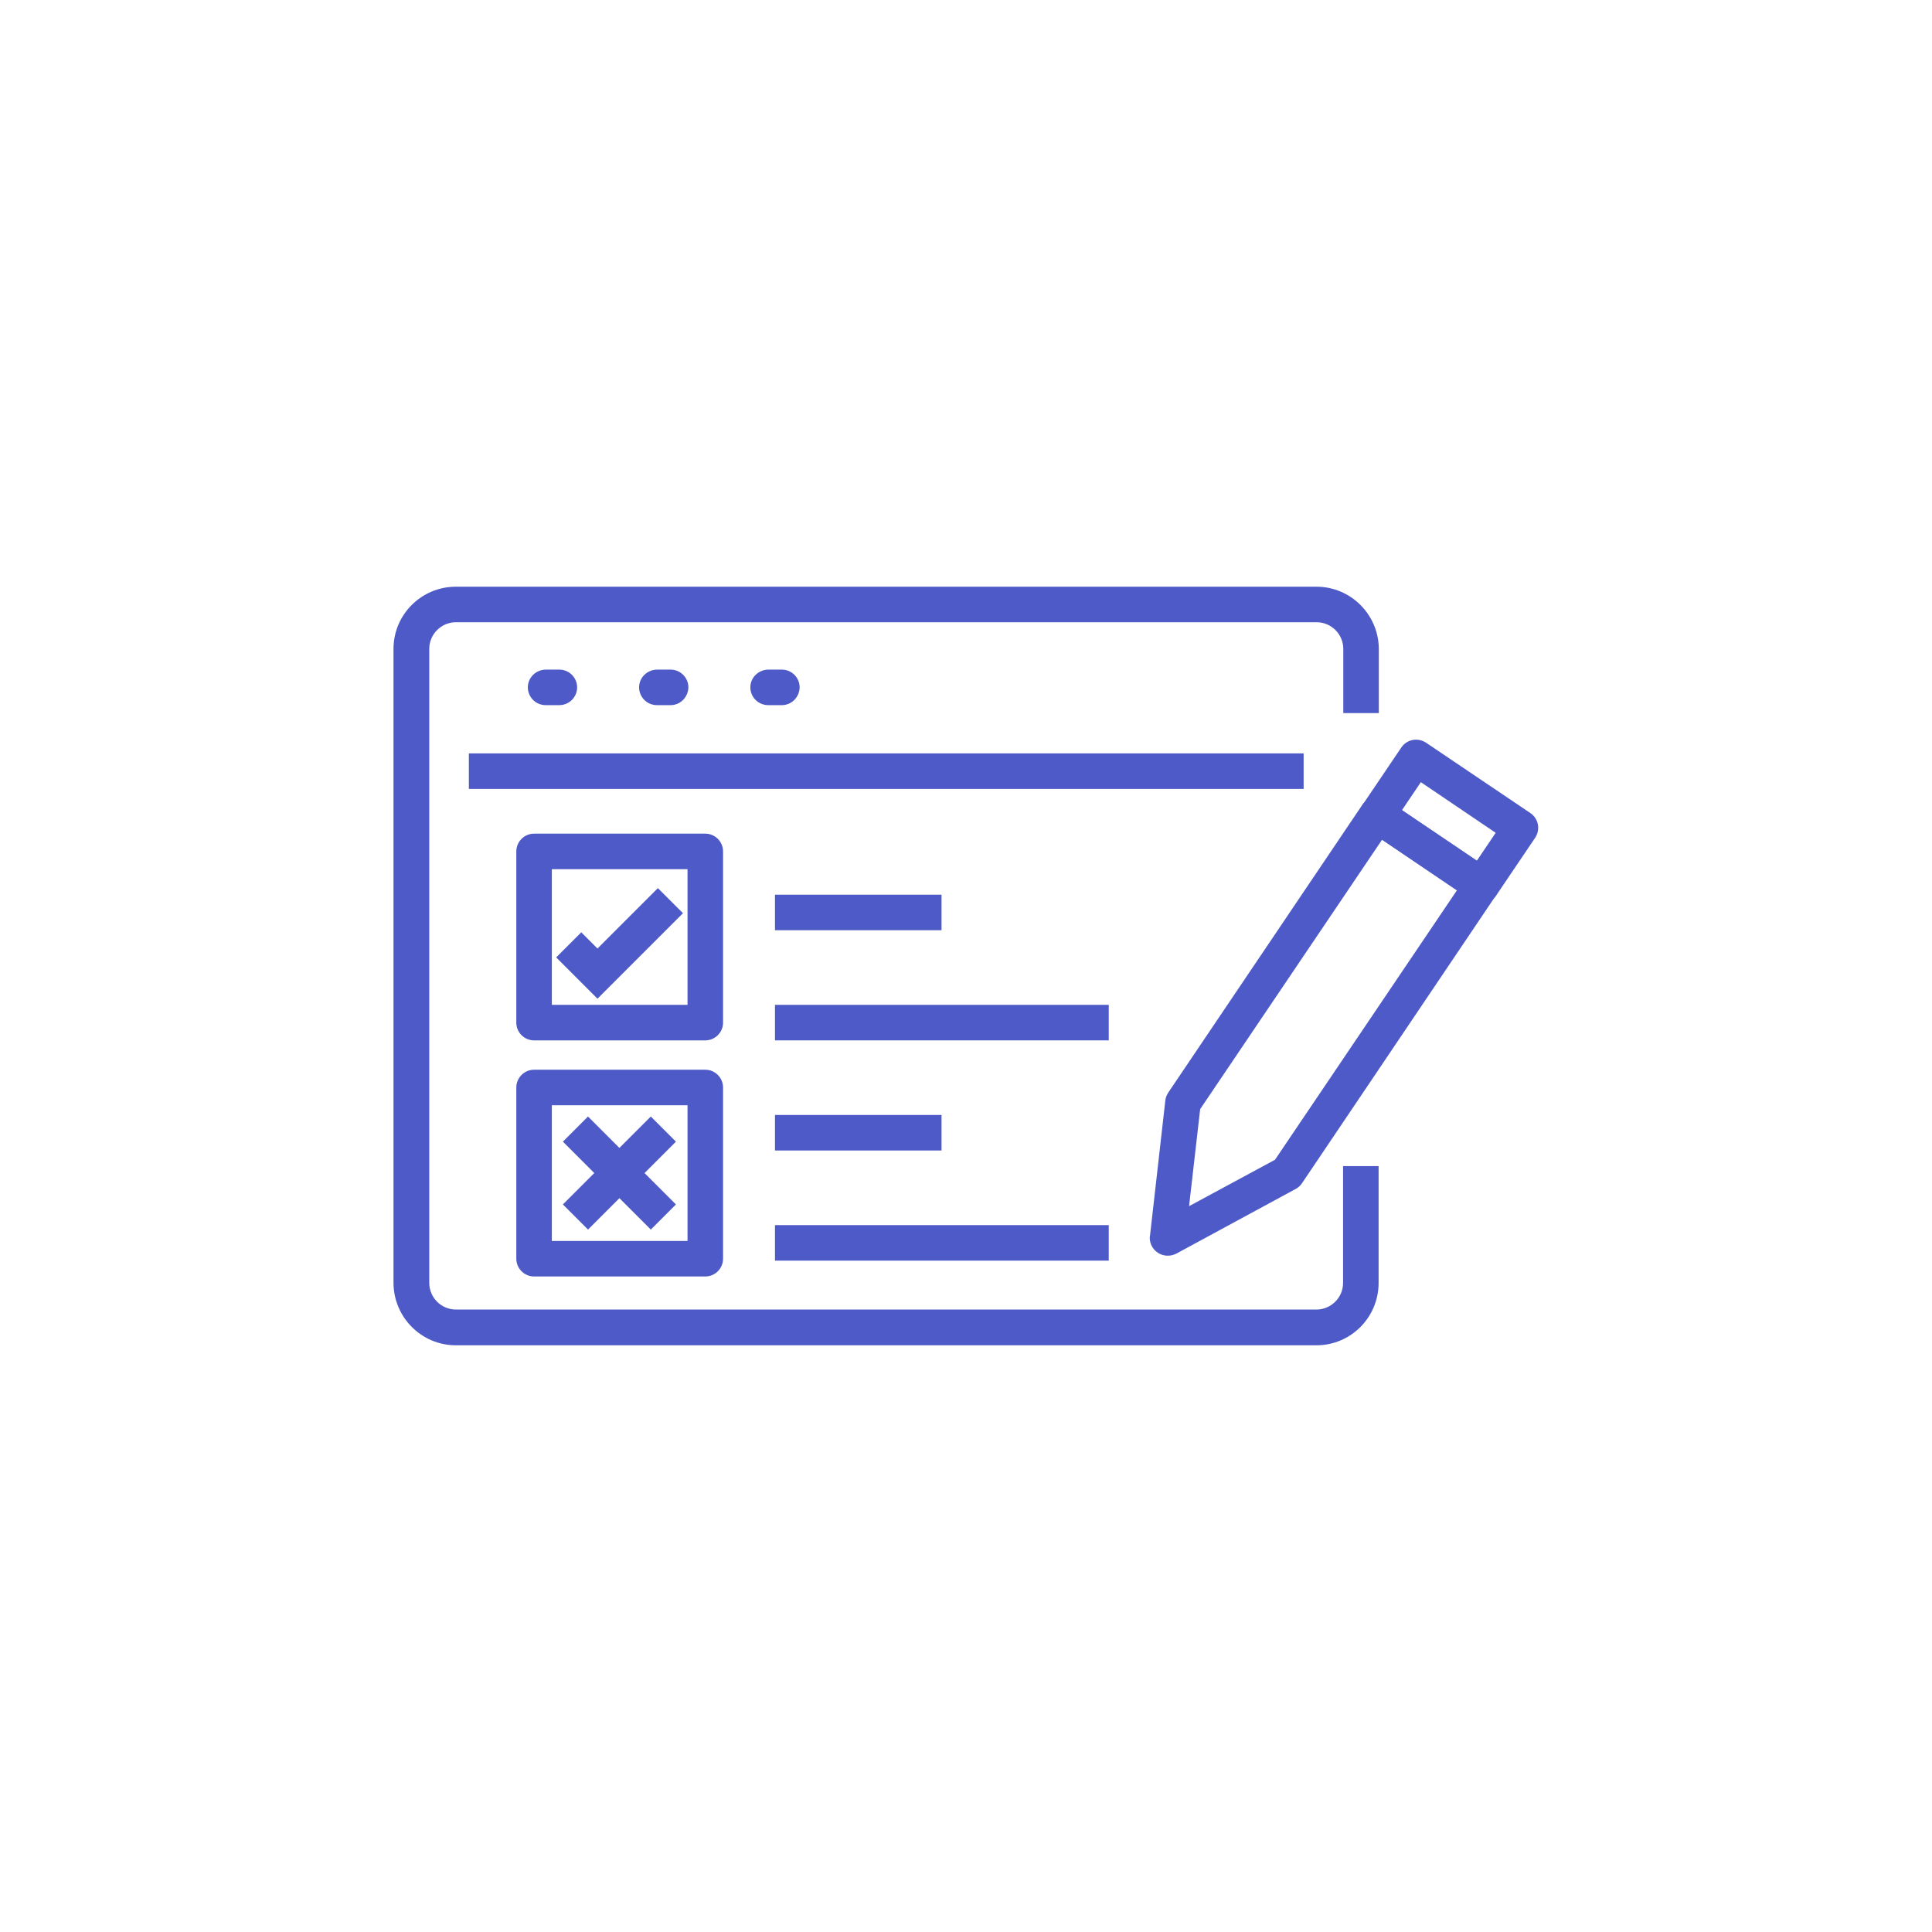
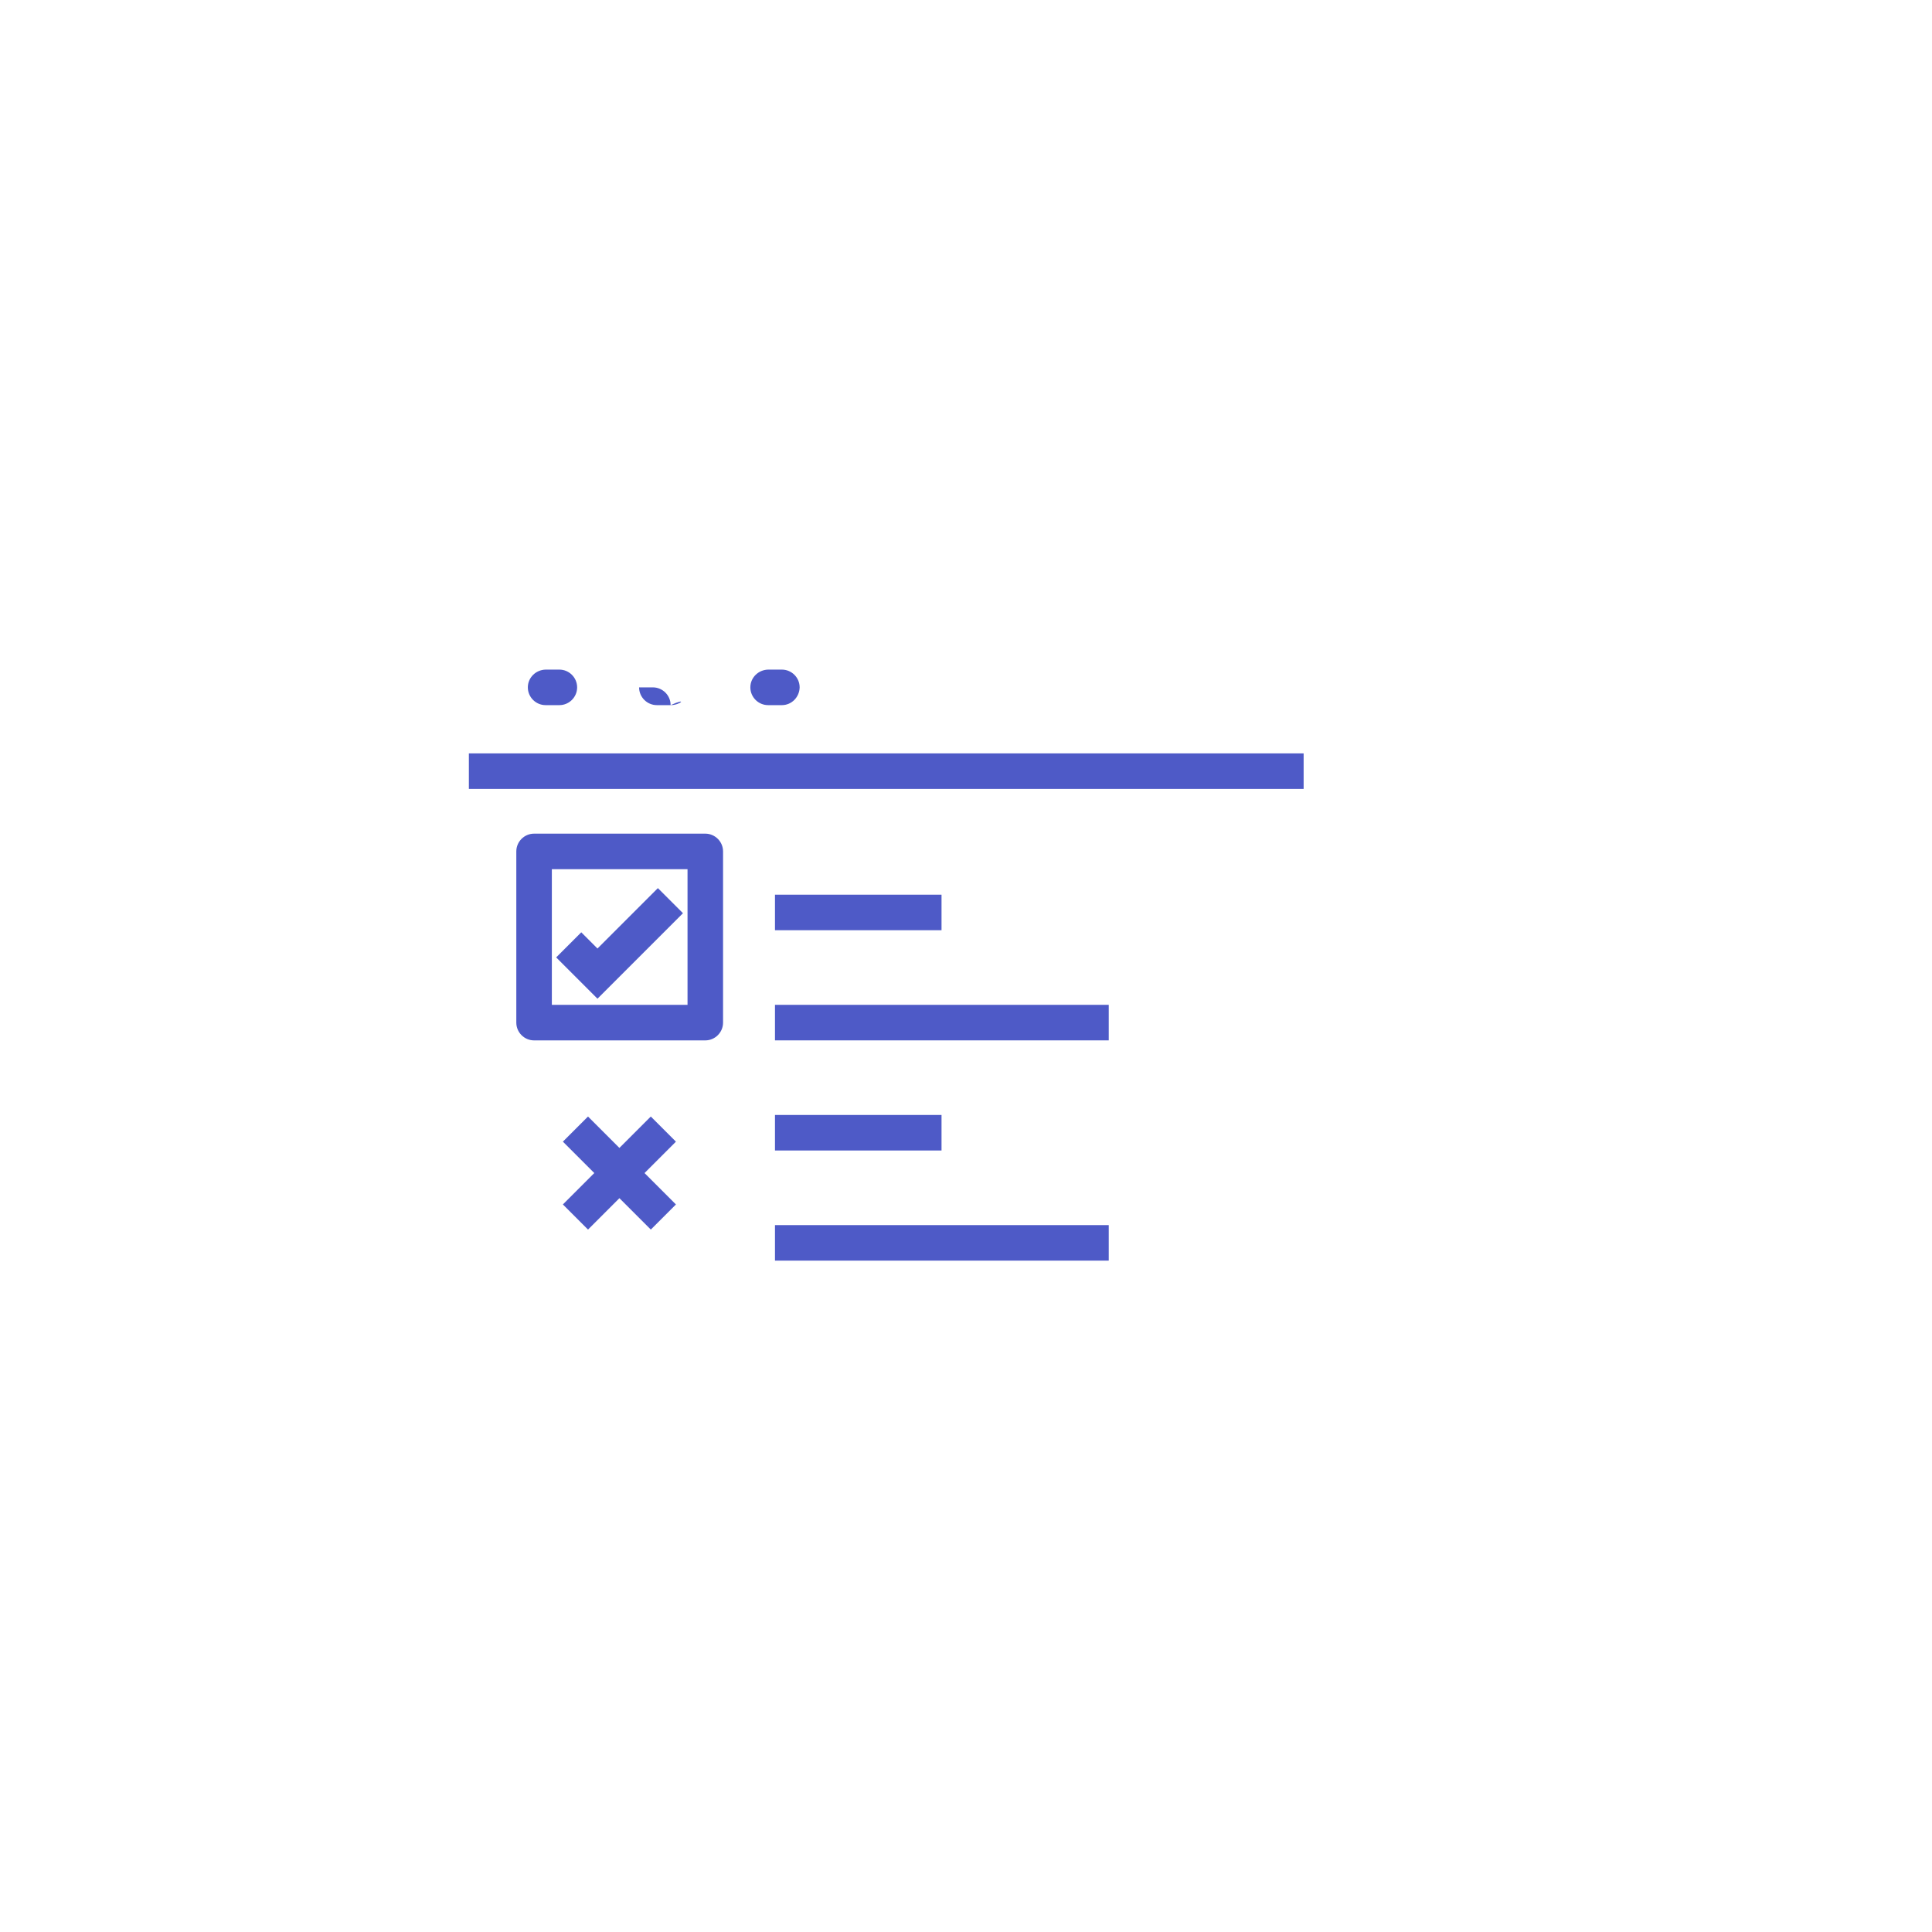
<svg xmlns="http://www.w3.org/2000/svg" version="1.1" id="Warstwa_1" x="0px" y="0px" viewBox="0 0 87 87" style="enable-background:new 0 0 87 87;" xml:space="preserve">
  <style type="text/css">
	.st0{fill:#4E5AC7;}
</style>
  <g id="Group_3332" transform="translate(-68.126 -638.513)">
    <g id="Group_3318" transform="translate(68.126 638.513)">
      <g id="Group_3313">
-         <path id="Path_3658" class="st0" d="M59.28,60.58H20.53c-1.55,0-2.8-1.26-2.81-2.8V29.22c0-1.55,1.26-2.8,2.81-2.8h38.75     c1.55,0,2.8,1.26,2.81,2.8v2.89h-1.6v-2.89c0-0.66-0.54-1.2-1.2-1.2h0H20.53c-0.66,0-1.2,0.54-1.2,1.2l0,0v28.55     c0,0.66,0.54,1.2,1.2,1.2h0h38.75c0.66,0,1.2-0.54,1.2-1.2l0,0v-5.26h1.6v5.26C62.08,59.32,60.83,60.58,59.28,60.58z" />
-       </g>
+         </g>
      <g id="Group_3314" transform="translate(3.384 7.506)">
        <rect id="Rectangle_1781" x="17.73" y="26.42" class="st0" width="37.59" height="1.6" />
      </g>
      <g id="Group_3315" transform="translate(6.039 3.733)">
        <path id="Path_3659" class="st0" d="M19.15,28.02h-0.62c-0.44,0-0.8-0.36-0.8-0.8c0-0.44,0.36-0.79,0.8-0.8h0.62     c0.44,0,0.8,0.36,0.8,0.8C19.95,27.66,19.59,28.02,19.15,28.02L19.15,28.02z" />
      </g>
      <g id="Group_3316" transform="translate(11.049 3.733)">
-         <path id="Path_3660" class="st0" d="M19.15,28.02h-0.62c-0.44,0-0.8-0.36-0.8-0.8c0-0.44,0.36-0.79,0.8-0.8h0.62     c0.44,0,0.8,0.36,0.8,0.8C19.94,27.66,19.59,28.02,19.15,28.02L19.15,28.02z" />
+         <path id="Path_3660" class="st0" d="M19.15,28.02h-0.62c-0.44,0-0.8-0.36-0.8-0.8h0.62     c0.44,0,0.8,0.36,0.8,0.8C19.94,27.66,19.59,28.02,19.15,28.02L19.15,28.02z" />
      </g>
      <g id="Group_3317" transform="translate(16.059 3.733)">
        <path id="Path_3661" class="st0" d="M19.15,28.02h-0.62c-0.44,0-0.8-0.36-0.8-0.8c0-0.44,0.36-0.79,0.8-0.8h0.62     c0.44,0,0.8,0.36,0.8,0.8C19.94,27.66,19.59,28.02,19.15,28.02z" />
      </g>
    </g>
    <g id="Group_3321" transform="translate(102.181 645.395)">
      <g id="Group_3319" transform="translate(0 2.593)">
-         <path id="Path_3662" class="st0" d="M18.53,47.07c-0.44,0-0.8-0.35-0.81-0.79c0-0.03,0-0.07,0.01-0.1l0.69-6.09     c0.01-0.13,0.06-0.25,0.13-0.36l8.74-12.96c0.25-0.37,0.74-0.46,1.11-0.22c0,0,0,0,0,0l4.7,3.17c0.37,0.25,0.46,0.74,0.22,1.11     c0,0,0,0,0,0L24.58,43.8c-0.07,0.11-0.17,0.2-0.28,0.26l-5.39,2.92C18.79,47.04,18.66,47.07,18.53,47.07z M19.99,40.47l-0.5,4.37     l3.87-2.09l8.19-12.13l-3.37-2.28L19.99,40.47z" />
-       </g>
+         </g>
      <g id="Group_3320" transform="translate(9.437)">
-         <path id="Path_3663" class="st0" d="M23.23,33.79c-0.16,0-0.32-0.05-0.45-0.14l-4.7-3.17c-0.37-0.25-0.46-0.74-0.22-1.11     c0,0,0,0,0,0l1.75-2.59c0.25-0.37,0.74-0.46,1.11-0.22c0,0,0,0,0,0l4.7,3.17c0.37,0.25,0.46,0.74,0.22,1.11c0,0,0,0,0,0     l-1.75,2.59C23.75,33.65,23.5,33.79,23.23,33.79z M19.64,29.6l3.37,2.28l0.85-1.26l-3.37-2.28L19.64,29.6z" />
-       </g>
+         </g>
    </g>
    <g id="Group_3322" transform="translate(73.646 649.633)">
      <path id="Path_3664" class="st0" d="M26.24,35.73h-7.71c-0.44,0-0.8-0.36-0.8-0.8v-7.71c0-0.44,0.36-0.8,0.8-0.8h7.71    c0.44,0,0.8,0.36,0.8,0.8v7.71C27.04,35.37,26.68,35.73,26.24,35.73z M19.33,34.13h6.11v-6.11h-6.11L19.33,34.13z" />
    </g>
    <g id="Group_3323" transform="translate(73.646 660.264)">
-       <path id="Path_3665" class="st0" d="M26.24,35.73h-7.71c-0.44,0-0.8-0.36-0.8-0.8v-7.71c0-0.44,0.36-0.8,0.8-0.8h7.71    c0.44,0,0.8,0.36,0.8,0.8v7.71C27.04,35.37,26.68,35.73,26.24,35.73z M19.33,34.13h6.11v-6.11h-6.11V34.13z" />
-     </g>
+       </g>
    <g id="Group_3324" transform="translate(75.441 652.076)">
      <path id="Path_3666" class="st0" d="M19.59,31.41l-1.86-1.86l1.13-1.13l0.73,0.73l2.72-2.72l1.13,1.13L19.59,31.41z" />
    </g>
    <g id="Group_3327" transform="translate(75.756 662.374)">
      <g id="Group_3325" transform="translate(0 0)">
        <rect id="Rectangle_1782" x="17.47" y="28.16" transform="matrix(0.707 -0.707 0.707 0.707 -14.543 22.819)" class="st0" width="5.6" height="1.6" />
      </g>
      <g id="Group_3326" transform="translate(0 0)">
        <rect id="Rectangle_1783" x="19.47" y="26.16" transform="matrix(0.707 -0.707 0.707 0.707 -14.543 22.819)" class="st0" width="1.6" height="5.6" />
      </g>
    </g>
    <g id="Group_3328" transform="translate(85.294 652.382)">
      <rect id="Rectangle_1784" x="17.73" y="26.42" class="st0" width="7.5" height="1.6" />
    </g>
    <g id="Group_3329" transform="translate(85.294 657.342)">
      <rect id="Rectangle_1785" x="17.73" y="26.42" class="st0" width="15.03" height="1.6" />
    </g>
    <g id="Group_3330" transform="translate(85.294 662.301)">
      <rect id="Rectangle_1786" x="17.73" y="26.42" class="st0" width="7.5" height="1.6" />
    </g>
    <g id="Group_3331" transform="translate(85.294 667.261)">
      <rect id="Rectangle_1787" x="17.73" y="26.42" class="st0" width="15.03" height="1.6" />
    </g>
  </g>
</svg>